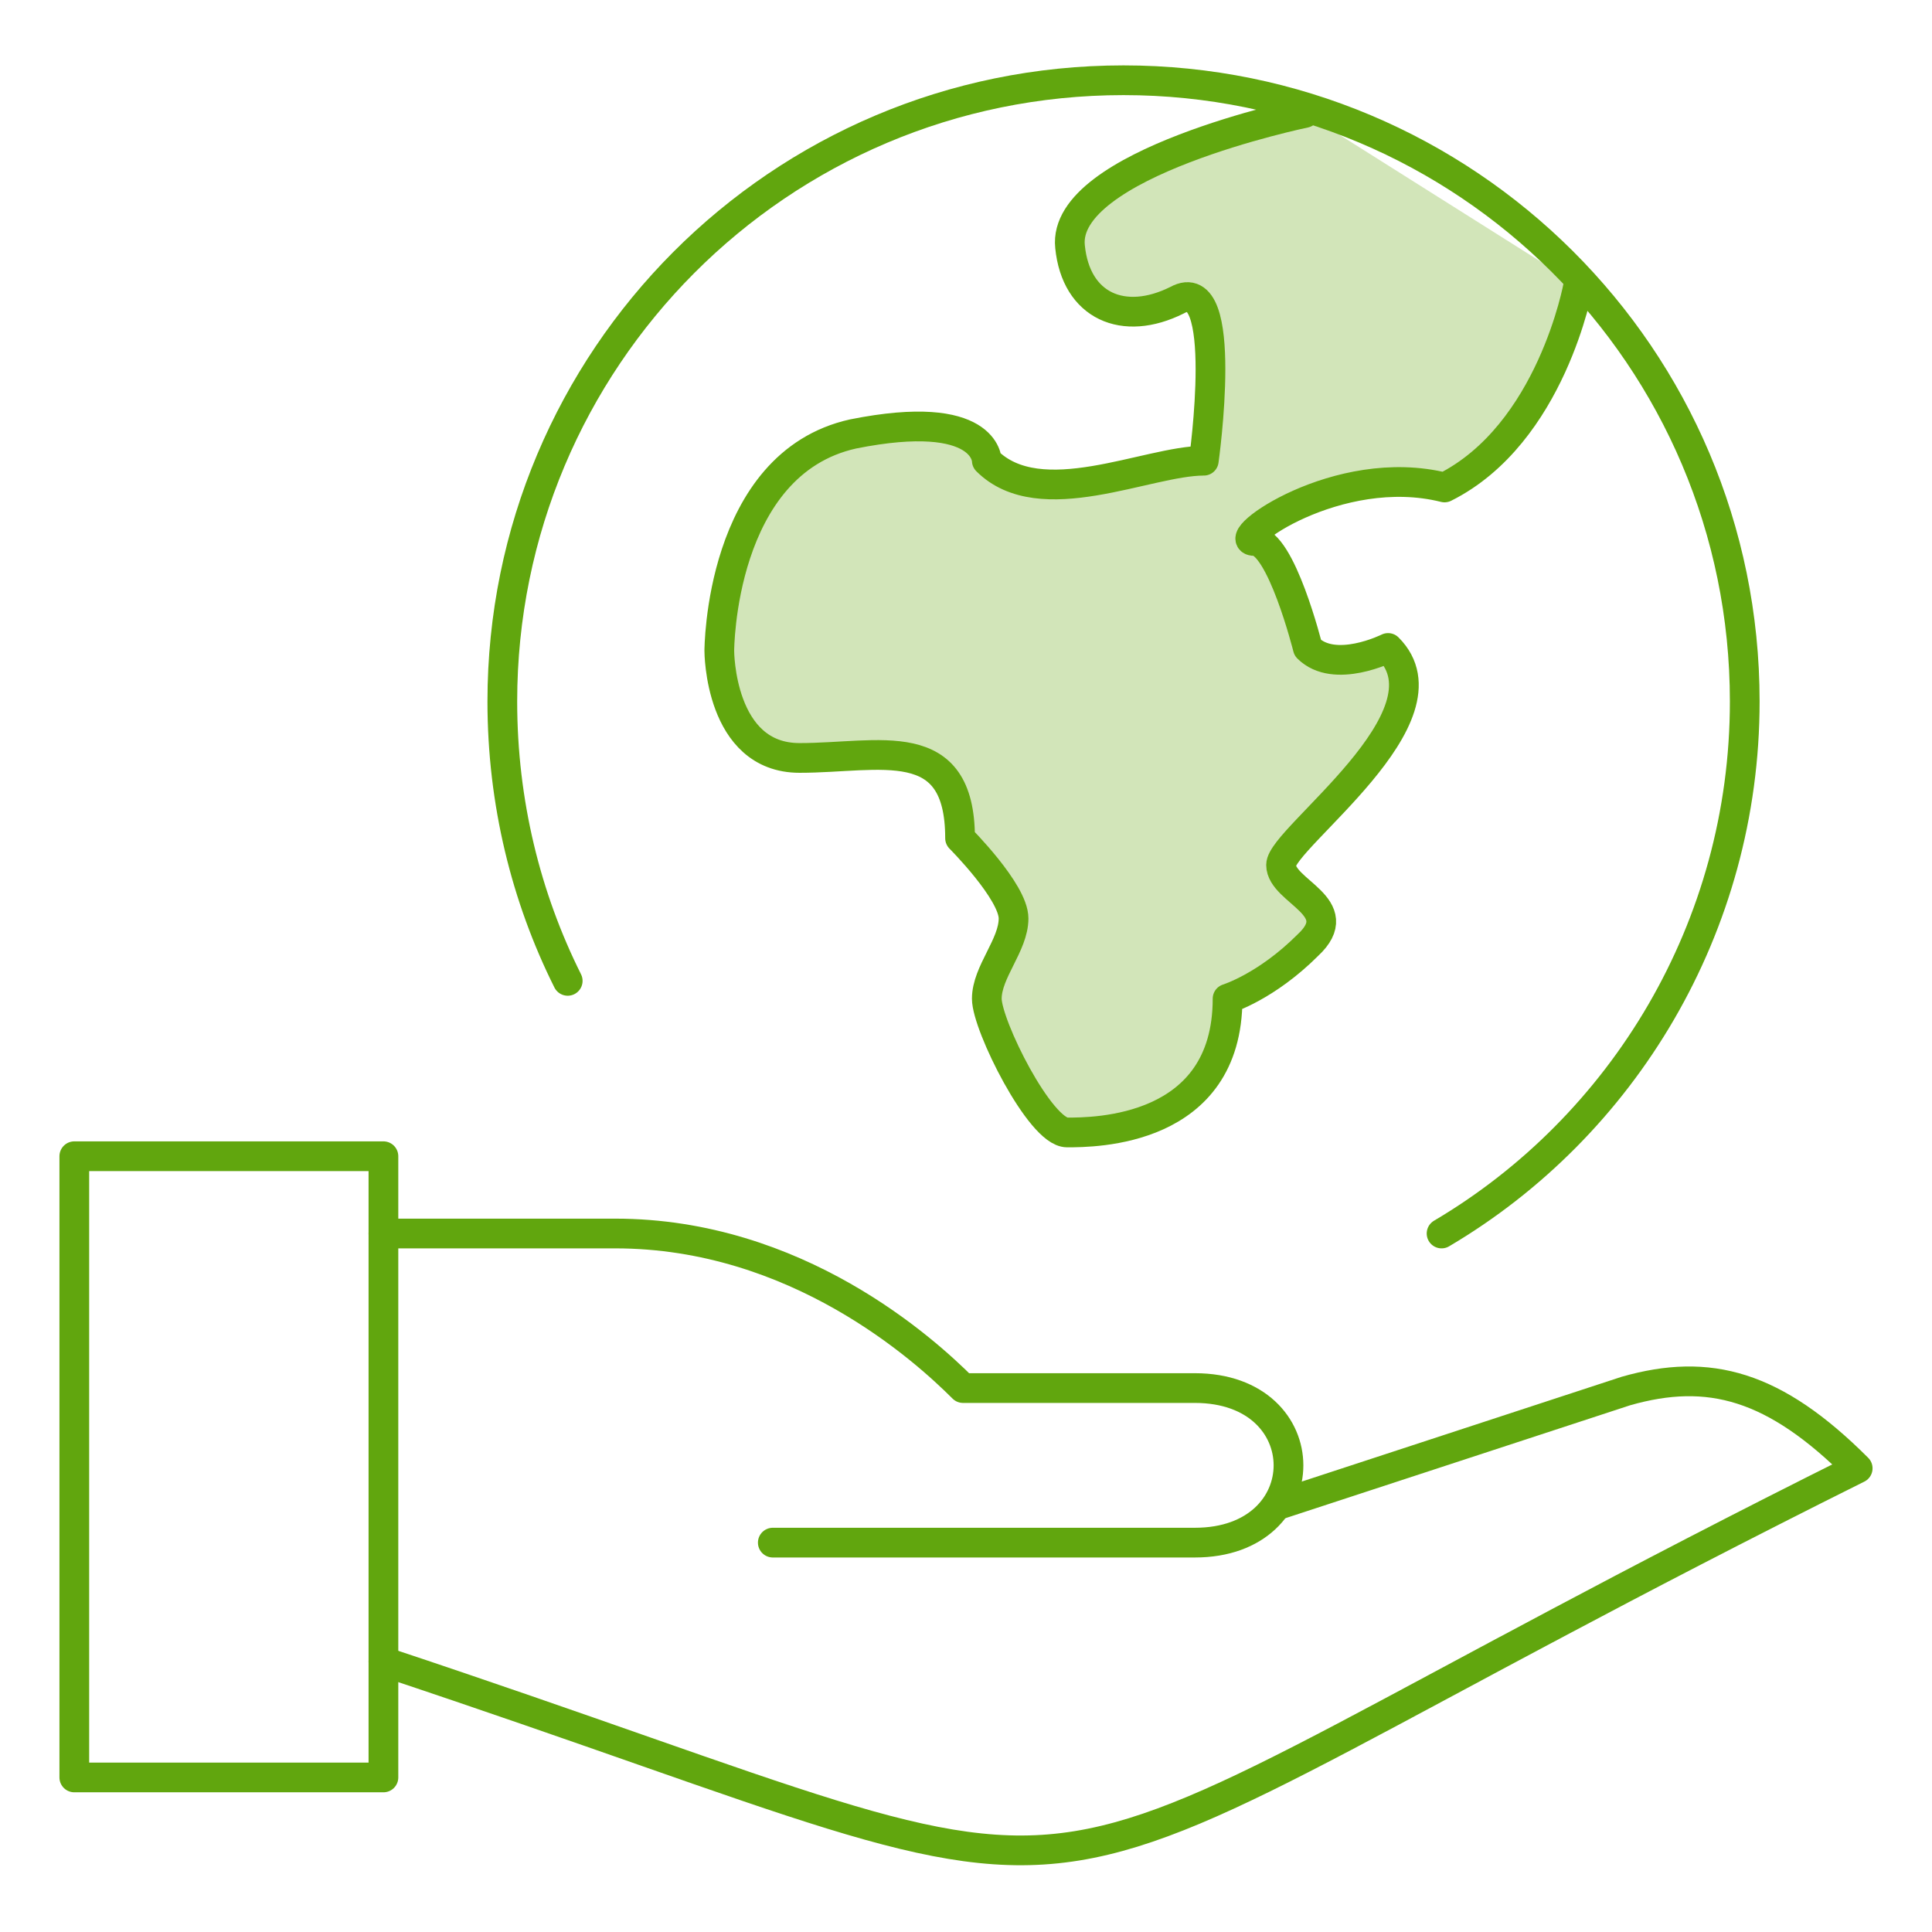
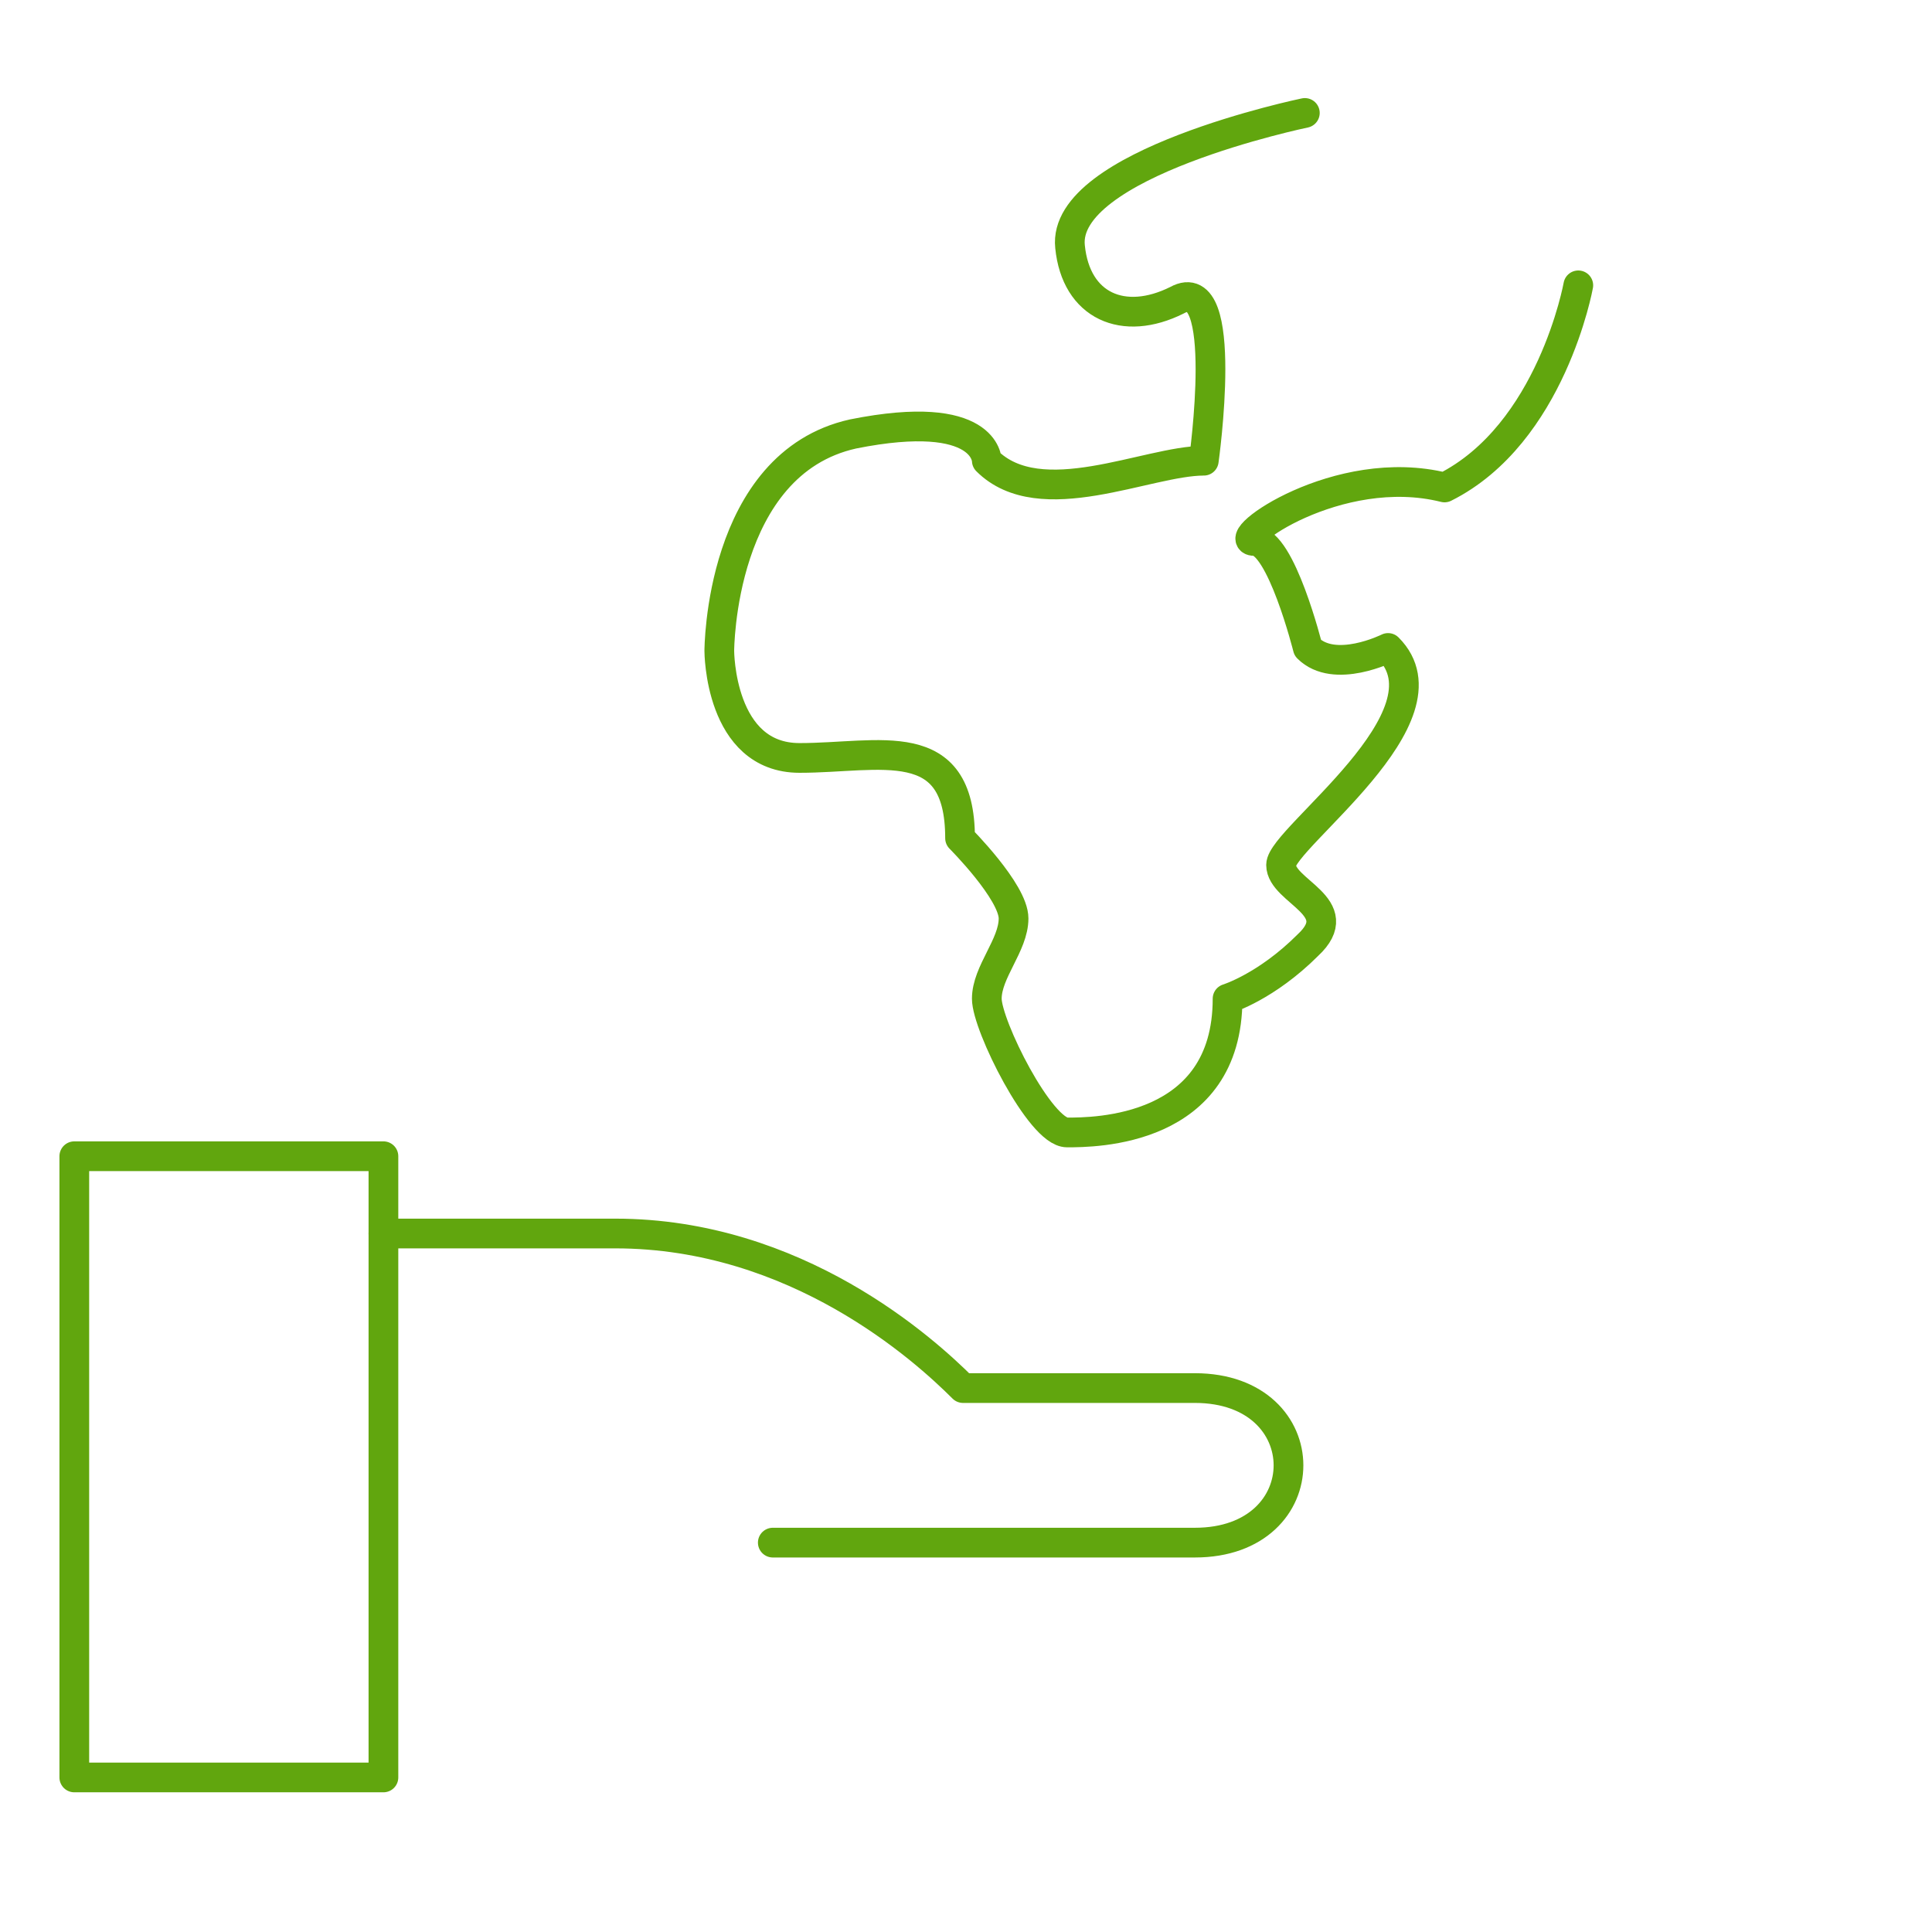
<svg xmlns="http://www.w3.org/2000/svg" xmlns:xlink="http://www.w3.org/1999/xlink" version="1.1" id="Capa_1" x="0px" y="0px" viewBox="0 0 65 65" style="enable-background:new 0 0 65 65;" xml:space="preserve">
  <style type="text/css">
	.st0{clip-path:url(#SVGID_00000030478597739954878940000006491594572633365658_);fill:#38424A;}
	.st1{clip-path:url(#SVGID_00000172413088730442700420000001430847973217826694_);fill:#5F6971;}
	.st2{clip-path:url(#SVGID_00000051364438305605391200000012859014124140567184_);fill:#61A60E;}
	.st3{clip-path:url(#SVGID_00000029734784746843132110000005730785355469497986_);fill:#FFF3EC;}
	.st4{clip-path:url(#SVGID_00000061463732580213897010000000262741645515308681_);fill:#FF5A00;}
	.st5{clip-path:url(#SVGID_00000067230515720985197050000008926919913802813360_);fill:#0063BE;}
	.st6{clip-path:url(#SVGID_00000060729464375334587590000006208669669626638520_);fill:#80B1DE;}
	.st7{clip-path:url(#SVGID_00000175301127468314301360000012999366684196783239_);fill:#EBF3FA;}
	.st8{clip-path:url(#SVGID_00000015345225398575896560000007054720546830680247_);fill:#FBFBF1;}
	.st9{clip-path:url(#SVGID_00000091001677587224237070000014532402159836931200_);fill:#B0D386;}
	.st10{clip-path:url(#SVGID_00000171713141094385232370000014188920523618817952_);fill:#FBE200;}
	.st11{clip-path:url(#SVGID_00000183942141305286513870000004184030501564841088_);fill:#FFAD80;}
	.st12{clip-path:url(#SVGID_00000000903310129015457960000005814123862170795404_);fill:#FDF180;}
	.st13{clip-path:url(#SVGID_00000127732043781467784900000005191485929592811664_);fill:#5C881A;}
	.st14{clip-path:url(#SVGID_00000051362170789750074070000012347574901173858487_);fill:#ABC18A;}
	.st15{clip-path:url(#SVGID_00000031928945783515339140000014487024960365426616_);fill:#F1F7E9;}
	.st16{opacity:0.15;clip-path:url(#SVGID_00000155862212715517422810000011306660376522666392_);fill:#61A60E;}
	.st17{clip-path:url(#SVGID_00000015315374143021622350000000424968593070144652_);fill:#F7F8F6;}
	.st18{fill:#E5E7E8;}
	.st19{fill:#61A40E;}
	.st20{fill:#FFFFFF;stroke:#FD5B00;stroke-width:0.4;stroke-miterlimit:10;}
	.st21{fill:#80B1DE;}
	.st22{fill:#83B84B;}
	.st23{fill:none;stroke:#606971;stroke-width:0.223;stroke-miterlimit:10;}
	.st24{fill:#606971;}
	.st25{fill:#F1F6E9;}
	.st26{opacity:0.15;}
	.st27{fill:#FFFFFF;}
	.st28{fill:#006837;}
	.st29{fill:#61A60E;}
	.st30{fill:none;stroke:#006837;stroke-width:0.114;stroke-miterlimit:10;}
	.st31{fill:#F5A623;}
	.st32{fill:#FFFCF2;}
	.st33{fill:#D2CBEC;}
	.st34{fill:none;}
	.st35{opacity:0.1;fill:#242B52;enable-background:new    ;}
	.st36{opacity:0.2;}
	.st37{fill:#242B52;}
	.st38{fill:#CFD1D2;}
	.st39{filter:url(#Adobe_OpacityMaskFilter);}
	.st40{fill-rule:evenodd;clip-rule:evenodd;fill:#FFFFFF;}
	.st41{mask:url(#mask-2_00000042698095939856389940000014092370400275826860_);}
	.st42{opacity:0.2;fill:#242B52;enable-background:new    ;}
	.st43{opacity:0.3;fill:#FFFFFF;enable-background:new    ;}
	.st44{fill:#E5E6E7;}
	.st45{filter:url(#Adobe_OpacityMaskFilter_00000119840062607573614400000001773773279588826809_);}
	.st46{mask:url(#mask-4_00000052077423742927406280000013719193660420735639_);}
	.st47{fill:#EAEAEA;}
	.st48{fill:#72A333;}
	.st49{opacity:0.2;fill:#FFFFFF;enable-background:new    ;}
	.st50{filter:url(#Adobe_OpacityMaskFilter_00000021107827705483144250000017371450557788735908_);}
	.st51{mask:url(#mask-6_00000121242597431046356020000015775063687268977072_);}
	.st52{filter:url(#Adobe_OpacityMaskFilter_00000024710879851107769360000004092633740394934941_);}
	.st53{mask:url(#mask-8_00000140716593999837519640000013921390894463075508_);}
	.st54{filter:url(#Adobe_OpacityMaskFilter_00000087376484560467611840000012147810107003597198_);}
	.st55{mask:url(#mask-10_00000099626452302822471570000009700871414611876248_);}
	.st56{filter:url(#Adobe_OpacityMaskFilter_00000023265921414841262860000003485761336972624575_);}
	.st57{mask:url(#mask-12_00000093895521560545952980000015283250686089624726_);}
	.st58{filter:url(#Adobe_OpacityMaskFilter_00000011025978087309749150000011390158497494588586_);}
	.st59{mask:url(#mask-14_00000150796978355189992040000008555297240634198708_);}
	.st60{filter:url(#Adobe_OpacityMaskFilter_00000081633948919112767040000016513814581071098256_);}
	.st61{mask:url(#mask-16_00000064330393512249890420000017674913042521413010_);}
	.st62{filter:url(#Adobe_OpacityMaskFilter_00000011017394343486661710000009586098187279774379_);}
	.st63{mask:url(#mask-2_00000098212965658835696570000006747973589696160144_);}
	.st64{filter:url(#Adobe_OpacityMaskFilter_00000002357020236950248790000007319275167888616590_);}
	.st65{mask:url(#mask-4_00000142881648259959439990000000884583837943043774_);}
	.st66{filter:url(#Adobe_OpacityMaskFilter_00000147214256346081845370000006969666766624591498_);}
	.st67{mask:url(#mask-6_00000163778256845207936660000005161366471688647601_);}
	.st68{filter:url(#Adobe_OpacityMaskFilter_00000140722466768689703540000013405857310604139423_);}
	.st69{mask:url(#mask-8_00000016033801415733378950000008477269533012734623_);}
	.st70{filter:url(#Adobe_OpacityMaskFilter_00000136369985792667868100000013947234572520459951_);}
	.st71{mask:url(#mask-10_00000063591154870009229710000000134778257152005548_);}
	.st72{filter:url(#Adobe_OpacityMaskFilter_00000102519446096364076460000011453029467363931556_);}
	.st73{mask:url(#mask-12_00000008832867454346910870000013747769210369183901_);}
	.st74{filter:url(#Adobe_OpacityMaskFilter_00000032625496734493266080000015883327186645017009_);}
	.st75{mask:url(#mask-14_00000085216804163305390390000001386958668014088359_);}
	.st76{filter:url(#Adobe_OpacityMaskFilter_00000100341594803779535360000017686813201601043627_);}
	.st77{mask:url(#mask-16_00000170995518136057387900000000619803779545862786_);}
	.st78{fill:#FFF3EC;}
	.st79{fill:#38424A;}
	.st80{fill:#81AFDD;}
	.st81{fill:#F6AA80;}
	.st82{fill:#F7F8F6;}
	.st83{fill:#D3D4D3;}
	.st84{fill:none;stroke:#606971;stroke-width:0.378;stroke-miterlimit:10;}
	.st85{fill:#ABCAE8;}
	.st86{fill:#EAF2F9;}
	.st87{fill:none;stroke:#F6AA80;stroke-width:0.756;stroke-miterlimit:10;}
	.st88{fill:none;stroke:#006837;stroke-width:0.133;stroke-miterlimit:10;}
	.st89{fill:none;stroke:#006837;stroke-width:0.181;stroke-miterlimit:10;}
	.st90{fill:none;stroke:#006837;stroke-width:0.114;stroke-miterlimit:10;}
	.st91{fill:#FBFBF1;}
	.st92{opacity:0.15;fill:#61A60E;}
	.st93{opacity:0.75;fill:#FFFFFF;stroke:#FF5A00;stroke-width:0.927;stroke-miterlimit:10;}
	.st94{clip-path:url(#SVGID_00000160893054461313159240000005426360718587999629_);fill:#D2E5B9;}
	.st95{fill:none;stroke:#689F38;stroke-width:0.841;stroke-linecap:round;stroke-linejoin:round;stroke-miterlimit:10;}
	.st96{opacity:0;clip-path:url(#SVGID_00000025423808215326151750000015449757483202407085_);}
	.st97{opacity:0;}
	.st98{clip-path:url(#SVGID_00000025423808215326151750000015449757483202407085_);}
	.st99{fill:#D0E5AF;stroke:#689F38;stroke-width:0.841;stroke-linecap:round;stroke-linejoin:round;stroke-miterlimit:10;}
	.st100{fill:#D2E5B9;}
	.st101{fill:none;stroke:#F7F8F6;stroke-width:0.841;stroke-miterlimit:10;}
	.st102{clip-path:url(#SVGID_00000123440349735543931390000015407968168601326735_);fill:#D2E5B9;}
	.st103{fill:none;stroke:#689F38;stroke-width:0.965;stroke-linecap:round;stroke-linejoin:round;stroke-miterlimit:10;}
	.st104{fill:none;stroke:#5F6971;stroke-width:0.841;stroke-miterlimit:10;}
	.st105{fill:none;stroke:#38424A;stroke-width:0.841;stroke-miterlimit:10;}
	.st106{fill:#FFFFFF;stroke:#FF5A00;stroke-width:0.841;stroke-miterlimit:10;}
	.st107{clip-path:url(#SVGID_00000134943594524632712280000008011303040558063780_);fill:#D2E5B9;}
	.st108{clip-path:url(#SVGID_00000171698971385341142840000015174432507801717147_);fill:#D2E5B9;}
	.st109{opacity:0;clip-path:url(#SVGID_00000109019351066697073300000008133032601263166653_);}
	.st110{clip-path:url(#SVGID_00000109019351066697073300000008133032601263166653_);}
	.st111{clip-path:url(#SVGID_00000137829701503648221380000001712763296457247128_);fill:#D2E5B9;}
	.st112{opacity:0;clip-path:url(#SVGID_00000096764516232621579400000004762910883050347434_);}
	.st113{clip-path:url(#SVGID_00000096764516232621579400000004762910883050347434_);}
	.st114{clip-path:url(#SVGID_00000179645221135404341290000001305893252871372731_);fill:#D2E5B9;}
	.st115{clip-path:url(#SVGID_00000085948671441928746800000015478162034167510667_);fill:#D2E5B9;}
	.st116{opacity:0;clip-path:url(#SVGID_00000102515591294802692270000000516111344854123150_);}
	.st117{clip-path:url(#SVGID_00000102515591294802692270000000516111344854123150_);}
	.st118{fill:none;stroke:#38424A;stroke-width:0.879;stroke-miterlimit:10;}
	.st119{fill:#ECF4E2;}
	.st120{fill:#D7E9C3;}
	.st121{fill:#B0D286;}
	.st122{fill:#89BC4A;}
	.st123{fill:#5C881A;}
	.st124{fill:#2F5597;}
	.st125{fill:#0063BE;}
	.st126{fill:#EBF3FA;}
	.st127{clip-path:url(#SVGID_00000047054586037701160520000003615091712075803053_);fill:#D2E5B9;}
	.st128{clip-path:url(#SVGID_00000008140957576486474790000004150656335987623102_);fill:#D2E5B9;}
	.st129{opacity:0;clip-path:url(#SVGID_00000046312984481013144770000009076543540345520305_);}
	.st130{clip-path:url(#SVGID_00000046312984481013144770000009076543540345520305_);}
	.st131{clip-path:url(#SVGID_00000158709328009482400760000012503490217929893282_);fill:#D2E5B9;}
	.st132{opacity:0;clip-path:url(#SVGID_00000035503163797185237840000002212545143222379155_);}
	.st133{clip-path:url(#SVGID_00000035503163797185237840000002212545143222379155_);}
	.st134{clip-path:url(#SVGID_00000108296516787024905500000000558260407658017979_);fill:#D2E5B9;}
	.st135{opacity:0;clip-path:url(#SVGID_00000062899610869343402010000006353951365113678763_);}
	.st136{clip-path:url(#SVGID_00000062899610869343402010000006353951365113678763_);}
	.st137{clip-path:url(#SVGID_00000033368853255568857760000001471475184172060084_);fill:#D2E5B9;}
	.st138{opacity:0.75;fill:#FFFFFF;stroke:#FF5A00;stroke-width:0.985;stroke-miterlimit:10;}
	.st139{clip-path:url(#SVGID_00000096049343578015005830000005300866118712806559_);fill:#D2E5B9;}
	.st140{opacity:0;clip-path:url(#SVGID_00000093154924871957731710000001519506636812505506_);}
	.st141{clip-path:url(#SVGID_00000093154924871957731710000001519506636812505506_);}
	.st142{clip-path:url(#SVGID_00000044139517277423128420000006910062285172167057_);fill:#D2E5B9;}
	.st143{clip-path:url(#SVGID_00000168111770030109929480000017539283004832882819_);fill:#D2E5B9;}
	.st144{clip-path:url(#SVGID_00000073722954128058752480000008303909548833978791_);fill:#D2E5B9;}
	.st145{opacity:0;clip-path:url(#SVGID_00000030446923853503520480000015264980169318977941_);}
	.st146{clip-path:url(#SVGID_00000030446923853503520480000015264980169318977941_);}
	.st147{clip-path:url(#SVGID_00000127003585732783874480000005782030563324307337_);fill:#D2E5B9;}
	.st148{opacity:0;clip-path:url(#SVGID_00000127029092294375658320000012474588869424269444_);}
	.st149{clip-path:url(#SVGID_00000127029092294375658320000012474588869424269444_);}
	.st150{clip-path:url(#SVGID_00000059990377176566799590000009785162994898757818_);fill:#D2E5B9;}
	.st151{clip-path:url(#SVGID_00000025402641721925313310000013592743002398429598_);fill:#D2E5B9;}
	.st152{opacity:0;clip-path:url(#SVGID_00000144304964081334858210000012731544437193488022_);}
	.st153{clip-path:url(#SVGID_00000144304964081334858210000012731544437193488022_);}
	.st154{clip-path:url(#SVGID_00000032626058879302877630000007345844880845590936_);fill:#D2E5B9;}
	.st155{clip-path:url(#SVGID_00000125574136983269816380000010066610512641878165_);fill:#D2E5B9;}
	.st156{opacity:0;clip-path:url(#SVGID_00000067927042132418069750000009891982060593219752_);}
	.st157{clip-path:url(#SVGID_00000067927042132418069750000009891982060593219752_);}
	.st158{clip-path:url(#SVGID_00000039822008280453953500000001621066568402858910_);fill:#D2E5B9;}
	.st159{opacity:0;clip-path:url(#SVGID_00000151520916752190973780000006905742538980981928_);}
	.st160{clip-path:url(#SVGID_00000151520916752190973780000006905742538980981928_);}
	.st161{clip-path:url(#SVGID_00000115476934371806156550000013428479884641598127_);fill:#D2E5B9;}
	.st162{opacity:0;clip-path:url(#SVGID_00000008851079008070591450000006110341657908401854_);}
	.st163{clip-path:url(#SVGID_00000008851079008070591450000006110341657908401854_);}
	.st164{clip-path:url(#SVGID_00000116919111911997040970000013081774852459403149_);fill:#D2E5B9;}
	.st165{clip-path:url(#SVGID_00000043452611580675247510000003148427299721268414_);fill:#D2E5B9;}
	.st166{opacity:0;clip-path:url(#SVGID_00000020374732633562081180000006689439903930579348_);}
	.st167{clip-path:url(#SVGID_00000020374732633562081180000006689439903930579348_);}
	.st168{clip-path:url(#SVGID_00000152221858178940842940000007443580409600813751_);fill:#D2E5B9;}
	.st169{clip-path:url(#SVGID_00000156577884318937576950000013784486939784852608_);fill:#D2E5B9;}
	.st170{clip-path:url(#SVGID_00000098925833970422952530000005178200532210028690_);fill:#D2E5B9;}
	.st171{opacity:0;clip-path:url(#SVGID_00000061442216428365157910000002878514428545074843_);}
	.st172{clip-path:url(#SVGID_00000061442216428365157910000002878514428545074843_);}
	.st173{clip-path:url(#SVGID_00000016051717311301735250000003201343484732351927_);fill:#D2E5B9;}
	.st174{opacity:0;clip-path:url(#SVGID_00000160898867302994836690000002507317442090702001_);}
	.st175{clip-path:url(#SVGID_00000160898867302994836690000002507317442090702001_);}
	.st176{clip-path:url(#SVGID_00000029733779920494914680000007936661921371271314_);fill:#D2E5B9;}
	.st177{clip-path:url(#SVGID_00000128448631803211190380000010043700154587623573_);fill:#D2E5B9;}
	.st178{opacity:0;clip-path:url(#SVGID_00000125572558490443021940000011775919945313442456_);}
	.st179{clip-path:url(#SVGID_00000125572558490443021940000011775919945313442456_);}
	.st180{clip-path:url(#SVGID_00000090978290099809486160000003327437727725478591_);fill:#D2E5B9;}
	.st181{clip-path:url(#SVGID_00000049214993866240493890000017578686726318503602_);fill:#D2E5B9;}
	.st182{opacity:0;clip-path:url(#SVGID_00000092422686993585681660000010234366307197928369_);}
	.st183{clip-path:url(#SVGID_00000092422686993585681660000010234366307197928369_);}
	.st184{clip-path:url(#SVGID_00000039124469322263525760000014967391319023121836_);fill:#D2E5B9;}
	.st185{opacity:0;clip-path:url(#SVGID_00000175285346090271352670000000458468516791386553_);}
	.st186{clip-path:url(#SVGID_00000175285346090271352670000000458468516791386553_);}
	.st187{clip-path:url(#SVGID_00000066517182472462501240000017408883961513042820_);fill:#D2E5B9;}
	.st188{opacity:0;clip-path:url(#SVGID_00000071537307114064761700000002084976843820088498_);}
	.st189{clip-path:url(#SVGID_00000071537307114064761700000002084976843820088498_);}
	.st190{clip-path:url(#SVGID_00000049218800129921366650000014413346815087666858_);fill:#D2E5B9;}
	.st191{clip-path:url(#SVGID_00000113315244241814688770000010482581836073060535_);}
	.st192{fill:none;stroke:#38424A;stroke-width:0.456;stroke-miterlimit:10;}
	.st193{fill:none;stroke:#38424A;stroke-width:0.436;stroke-miterlimit:10;}
	.st194{clip-path:url(#SVGID_00000113315244241814688770000010482581836073060535_);fill:#FBFBF1;}
	
		.st195{clip-path:url(#SVGID_00000113315244241814688770000010482581836073060535_);fill:none;stroke:#38424A;stroke-width:0.436;stroke-miterlimit:10;}
	.st196{opacity:0.75;fill:#FFFFFF;stroke:#FF5A00;stroke-width:0.503;stroke-miterlimit:10;}
	.st197{clip-path:url(#SVGID_00000115483589641849432500000007844153074652576444_);fill:#D2E5B9;}
	.st198{fill:none;stroke:#689F38;stroke-width:0.436;stroke-linecap:round;stroke-linejoin:round;stroke-miterlimit:10;}
	.st199{opacity:0;clip-path:url(#SVGID_00000176730581032500567880000011544054841248218770_);}
	.st200{clip-path:url(#SVGID_00000176730581032500567880000011544054841248218770_);}
	.st201{fill:#D0E5AF;stroke:#689F38;stroke-width:0.436;stroke-linecap:round;stroke-linejoin:round;stroke-miterlimit:10;}
	.st202{fill:none;stroke:#F7F8F6;stroke-width:0.733;stroke-miterlimit:10;}
	.st203{clip-path:url(#SVGID_00000158022259240636618490000001042690400096651928_);fill:#D2E5B9;}
	.st204{fill:none;stroke:#689F38;stroke-width:0.5;stroke-linecap:round;stroke-linejoin:round;stroke-miterlimit:10;}
	.st205{fill:#FFFFFF;stroke:#FF5A00;stroke-width:0.436;stroke-miterlimit:10;}
	.st206{clip-path:url(#SVGID_00000145750838973533861180000004829584112144993701_);fill:#D2E5B9;}
	.st207{clip-path:url(#SVGID_00000028313242169867097030000006878241631127728558_);fill:#D2E5B9;}
	.st208{opacity:0;clip-path:url(#SVGID_00000006675762580378923940000016173301850057902266_);}
	.st209{clip-path:url(#SVGID_00000006675762580378923940000016173301850057902266_);}
	.st210{clip-path:url(#SVGID_00000042723526967275884110000014994067082008191366_);fill:#D2E5B9;}
	.st211{opacity:0;clip-path:url(#SVGID_00000062159074219416128430000012351514631607773358_);}
	.st212{clip-path:url(#SVGID_00000062159074219416128430000012351514631607773358_);}
	.st213{clip-path:url(#SVGID_00000063620500314388416290000012819981916261550985_);fill:#D2E5B9;}
	.st214{opacity:0;clip-path:url(#SVGID_00000063634093525092893800000003663442228581256064_);}
	.st215{clip-path:url(#SVGID_00000063634093525092893800000003663442228581256064_);}
	.st216{clip-path:url(#SVGID_00000018227471911829696270000014380963795678515091_);fill:#D2E5B9;}
	.st217{clip-path:url(#SVGID_00000168098847590400510460000013944790246213481099_);fill:#D2E5B9;}
	.st218{opacity:0;clip-path:url(#SVGID_00000007396976762107406800000009953704427070430388_);}
	.st219{clip-path:url(#SVGID_00000007396976762107406800000009953704427070430388_);}
	.st220{clip-path:url(#SVGID_00000033366083200778102540000013700365186033016974_);fill:#D2E5B9;}
	.st221{clip-path:url(#SVGID_00000165933424770475636210000014111599550071167662_);fill:#D2E5B9;}
	.st222{opacity:0;clip-path:url(#SVGID_00000179629091661470169830000012830857479008525242_);}
	.st223{clip-path:url(#SVGID_00000179629091661470169830000012830857479008525242_);}
	.st224{clip-path:url(#SVGID_00000047742286842273490480000016423698135283932568_);fill:#D2E5B9;}
	.st225{opacity:0;clip-path:url(#SVGID_00000111162249125111937060000007690530580738315426_);}
	.st226{clip-path:url(#SVGID_00000111162249125111937060000007690530580738315426_);}
	.st227{clip-path:url(#SVGID_00000084521910819246602840000009323287885259538837_);fill:#D2E5B9;}
	.st228{clip-path:url(#SVGID_00000031928050892095398930000004029489210835079816_);}
	.st229{clip-path:url(#SVGID_00000031928050892095398930000004029489210835079816_);fill:#FBFBF1;}
	.st230{clip-path:url(#SVGID_00000103966931472247663250000000781226666214738329_);fill:#D2E5B9;}
	.st231{opacity:0;clip-path:url(#SVGID_00000045579901473333106120000018102508013949421979_);}
	.st232{clip-path:url(#SVGID_00000045579901473333106120000018102508013949421979_);}
	.st233{clip-path:url(#SVGID_00000003100959530027254860000002899335330181434784_);fill:#D2E5B9;}
	
		.st234{clip-path:url(#SVGID_00000031928050892095398930000004029489210835079816_);fill:none;stroke:#38424A;stroke-width:0.436;stroke-miterlimit:10;}
	.st235{clip-path:url(#SVGID_00000155868599169758705910000012257630897373553567_);fill:#D2E5B9;}
	.st236{clip-path:url(#SVGID_00000054223757885591490460000013960239883441293974_);fill:#D2E5B9;}
	.st237{opacity:0;clip-path:url(#SVGID_00000101787857160504912290000008038469420564372663_);}
	.st238{clip-path:url(#SVGID_00000101787857160504912290000008038469420564372663_);}
	.st239{clip-path:url(#SVGID_00000080908430879020303550000014536805040205663887_);fill:#D2E5B9;}
	.st240{opacity:0;clip-path:url(#SVGID_00000108994177153966838920000010392338535559955635_);}
	.st241{clip-path:url(#SVGID_00000108994177153966838920000010392338535559955635_);}
	.st242{clip-path:url(#SVGID_00000093140200326817635230000002975288982001786264_);fill:#D2E5B9;}
	.st243{opacity:0;clip-path:url(#SVGID_00000029752230128175072730000004044512567932478356_);}
	.st244{clip-path:url(#SVGID_00000029752230128175072730000004044512567932478356_);}
	.st245{clip-path:url(#SVGID_00000176040952357454953740000017465653322711817116_);fill:#D2E5B9;}
	.st246{clip-path:url(#SVGID_00000035489035901116663010000004840439490976007554_);fill:#D2E5B9;}
	.st247{opacity:0;clip-path:url(#SVGID_00000054976367434255239920000011195331354304175544_);}
	.st248{clip-path:url(#SVGID_00000054976367434255239920000011195331354304175544_);}
	.st249{clip-path:url(#SVGID_00000177460491781532537370000002862105545405862276_);fill:#D2E5B9;}
	.st250{clip-path:url(#SVGID_00000116227146882301729780000012685728082280814744_);fill:#D2E5B9;}
	.st251{opacity:0;clip-path:url(#SVGID_00000075122213675146770410000010262769023331395763_);}
	.st252{clip-path:url(#SVGID_00000075122213675146770410000010262769023331395763_);}
	.st253{clip-path:url(#SVGID_00000106127114371336893380000004855377002577716129_);fill:#D2E5B9;}
	.st254{opacity:0;clip-path:url(#SVGID_00000061459906738323317420000010223844253316990130_);}
	.st255{clip-path:url(#SVGID_00000061459906738323317420000010223844253316990130_);}
	.st256{clip-path:url(#SVGID_00000011026667560647609200000002566700921508848276_);fill:#D2E5B9;}
	.st257{clip-path:url(#SVGID_00000159453528018084503040000007333956900609497246_);}
	.st258{clip-path:url(#SVGID_00000159453528018084503040000007333956900609497246_);fill:#FBFBF1;}
	
		.st259{clip-path:url(#SVGID_00000159453528018084503040000007333956900609497246_);fill:none;stroke:#38424A;stroke-width:0.436;stroke-miterlimit:10;}
	.st260{clip-path:url(#SVGID_00000088127589257223786730000003775731461104901514_);fill:#D2E5B9;}
	.st261{opacity:0;clip-path:url(#SVGID_00000136393450194167454750000003688818699523503746_);}
	.st262{clip-path:url(#SVGID_00000136393450194167454750000003688818699523503746_);}
	.st263{clip-path:url(#SVGID_00000105399379659335614520000003768130236002207371_);fill:#D2E5B9;}
	.st264{clip-path:url(#SVGID_00000101077059266581864210000016207389085883504800_);fill:#D2E5B9;}
	.st265{clip-path:url(#SVGID_00000044173763777937754800000017275168940808176780_);fill:#D2E5B9;}
	.st266{opacity:0;clip-path:url(#SVGID_00000016796882839752525270000003875244850989664418_);}
	.st267{clip-path:url(#SVGID_00000016796882839752525270000003875244850989664418_);}
	.st268{clip-path:url(#SVGID_00000147206550091402377320000001692019763480029336_);fill:#D2E5B9;}
	.st269{opacity:0;clip-path:url(#SVGID_00000164496566432941620650000018116028240530983066_);}
	.st270{clip-path:url(#SVGID_00000164496566432941620650000018116028240530983066_);}
	.st271{clip-path:url(#SVGID_00000149375700520078981150000003936655088479374471_);fill:#D2E5B9;}
	.st272{opacity:0;clip-path:url(#SVGID_00000052822851773389662600000011131189080458810807_);}
	.st273{clip-path:url(#SVGID_00000052822851773389662600000011131189080458810807_);}
	.st274{clip-path:url(#SVGID_00000013875573683485216360000011847414315782954425_);fill:#D2E5B9;}
	.st275{clip-path:url(#SVGID_00000089574685076552032030000010995266559672695192_);fill:#D2E5B9;}
	.st276{opacity:0;clip-path:url(#SVGID_00000166650825552148503190000014090574707188658851_);}
	.st277{clip-path:url(#SVGID_00000166650825552148503190000014090574707188658851_);}
	.st278{clip-path:url(#SVGID_00000117669100968410791420000007737204868229513885_);fill:#D2E5B9;}
	.st279{clip-path:url(#SVGID_00000014627311034848336470000015939432887685785238_);fill:#D2E5B9;}
	.st280{opacity:0;clip-path:url(#SVGID_00000014612977600256191650000015037081714162788781_);}
	.st281{clip-path:url(#SVGID_00000014612977600256191650000015037081714162788781_);}
	.st282{clip-path:url(#SVGID_00000087396374020065639080000015348871025464440731_);fill:#D2E5B9;}
	.st283{opacity:0;clip-path:url(#SVGID_00000017482894204715466310000009572928859831438271_);}
	.st284{clip-path:url(#SVGID_00000017482894204715466310000009572928859831438271_);}
	.st285{clip-path:url(#SVGID_00000177448731772052349810000016123570437751052215_);fill:#D2E5B9;}
	.st286{fill:#FFFFFF;stroke:#FF5A00;stroke-linecap:round;stroke-linejoin:round;stroke-miterlimit:10;}
	.st287{fill:none;stroke:#FF5A00;stroke-linecap:round;stroke-linejoin:round;stroke-miterlimit:10;}
	.st288{fill:none;stroke:#FF5A00;stroke-miterlimit:10;}
	.st289{fill:#FFFFFF;stroke:#FF5A00;stroke-miterlimit:10;}
	
		.st290{clip-path:url(#SVGID_00000138543121904220448300000003905128716646764444_);fill:#FFFFFF;stroke:#FF5A00;stroke-miterlimit:10;}
	
		.st291{clip-path:url(#SVGID_00000163042490388141225110000013891718102477883015_);fill:#FFFFFF;stroke:#FF5A00;stroke-miterlimit:10;}
	.st292{fill:none;stroke:#FF5A00;stroke-linejoin:round;stroke-miterlimit:10;}
	.st293{fill:none;stroke:#61A60E;stroke-linejoin:round;stroke-miterlimit:10;}
	.st294{fill:none;stroke:#61A60E;stroke-linecap:round;stroke-linejoin:round;stroke-miterlimit:10;}
	.st295{clip-path:url(#SVGID_00000095300764566627006500000011299318197880269490_);fill:#D2E5B9;}
	.st296{fill:#D2E5B9;stroke:#61A60E;stroke-linecap:round;stroke-linejoin:round;stroke-miterlimit:10;}
</style>
  <g>
    <rect x="2.5" y="38.9" class="st293" width="10.4" height="20.9" />
-     <path class="st294" d="M12.9,55.9c28,9.3,17.7,9.4,49.6-6.5c-2.8-2.8-5-3.4-7.8-2.6l-11.6,3.8" />
    <path class="st294" d="M12.9,41.5h7.8c6.1,0,10.4,3.9,11.7,5.2h7.8c4.2,0,4.2,5.2,0,5.2H26" />
    <g>
      <defs>
        <path id="SVGID_00000121990568626902287170000002906081205550780078_" d="M53.1,9.6c0,0-0.9,5-4.5,6.8c-3.6-0.9-7.3,1.8-6.4,1.8     c0.9,0,1.8,3.6,1.8,3.6c0.9,0.9,2.7,0,2.7,0c2.3,2.3-3.6,6.4-3.6,7.3c0,0.9,2.3,1.4,0.9,2.7c-1.4,1.4-2.7,1.8-2.7,1.8     c0,4.5-4.5,4.5-5.4,4.5c-0.9,0-2.7-3.6-2.7-4.5c0-0.9,0.9-1.8,0.9-2.7c0-0.9-1.8-2.7-1.8-2.7c0-3.6-2.7-2.7-5.4-2.7     c-2.7,0-2.7-3.6-2.7-3.6s0-6.3,4.5-7.3c4.5-0.9,4.5,0.9,4.5,0.9c1.8,1.8,5.4,0,7.3,0c0,0,0.9-6.4-0.9-5.4     c-1.8,0.9-3.4,0.2-3.6-1.8c-0.3-2.8,7.9-4.5,7.9-4.5" />
      </defs>
      <clipPath id="SVGID_00000039127063929970673750000017046610117123569049_">
        <use xlink:href="#SVGID_00000121990568626902287170000002906081205550780078_" style="overflow:visible;" />
      </clipPath>
-       <rect x="23.4" y="2.9" style="clip-path:url(#SVGID_00000039127063929970673750000017046610117123569049_);fill:#D2E5B9;" width="30.4" height="35.9" />
    </g>
    <path class="st294" d="M53.1,9.6c0,0-0.9,5-4.5,6.8c-3.6-0.9-7.3,1.8-6.4,1.8c0.9,0,1.8,3.6,1.8,3.6c0.9,0.9,2.7,0,2.7,0   c2.3,2.3-3.6,6.4-3.6,7.3c0,0.9,2.3,1.4,0.9,2.7c-1.4,1.4-2.7,1.8-2.7,1.8c0,4.5-4.5,4.5-5.4,4.5c-0.9,0-2.7-3.6-2.7-4.5   c0-0.9,0.9-1.8,0.9-2.7c0-0.9-1.8-2.7-1.8-2.7c0-3.6-2.7-2.7-5.4-2.7c-2.7,0-2.7-3.6-2.7-3.6s0-6.3,4.5-7.3   c4.5-0.9,4.5,0.9,4.5,0.9c1.8,1.8,5.4,0,7.3,0c0,0,0.9-6.4-0.9-5.4c-1.8,0.9-3.4,0.2-3.6-1.8c-0.3-2.8,7.9-4.5,7.9-4.5" />
-     <path class="st294" d="M19.1,33c-1.4-2.8-2.2-6-2.2-9.4c0-11.5,9.3-20.9,20.9-20.9c11.5,0,20.9,9.3,20.9,20.9   c0,7.6-4.1,14.3-10.2,17.9" />
  </g>
</svg>